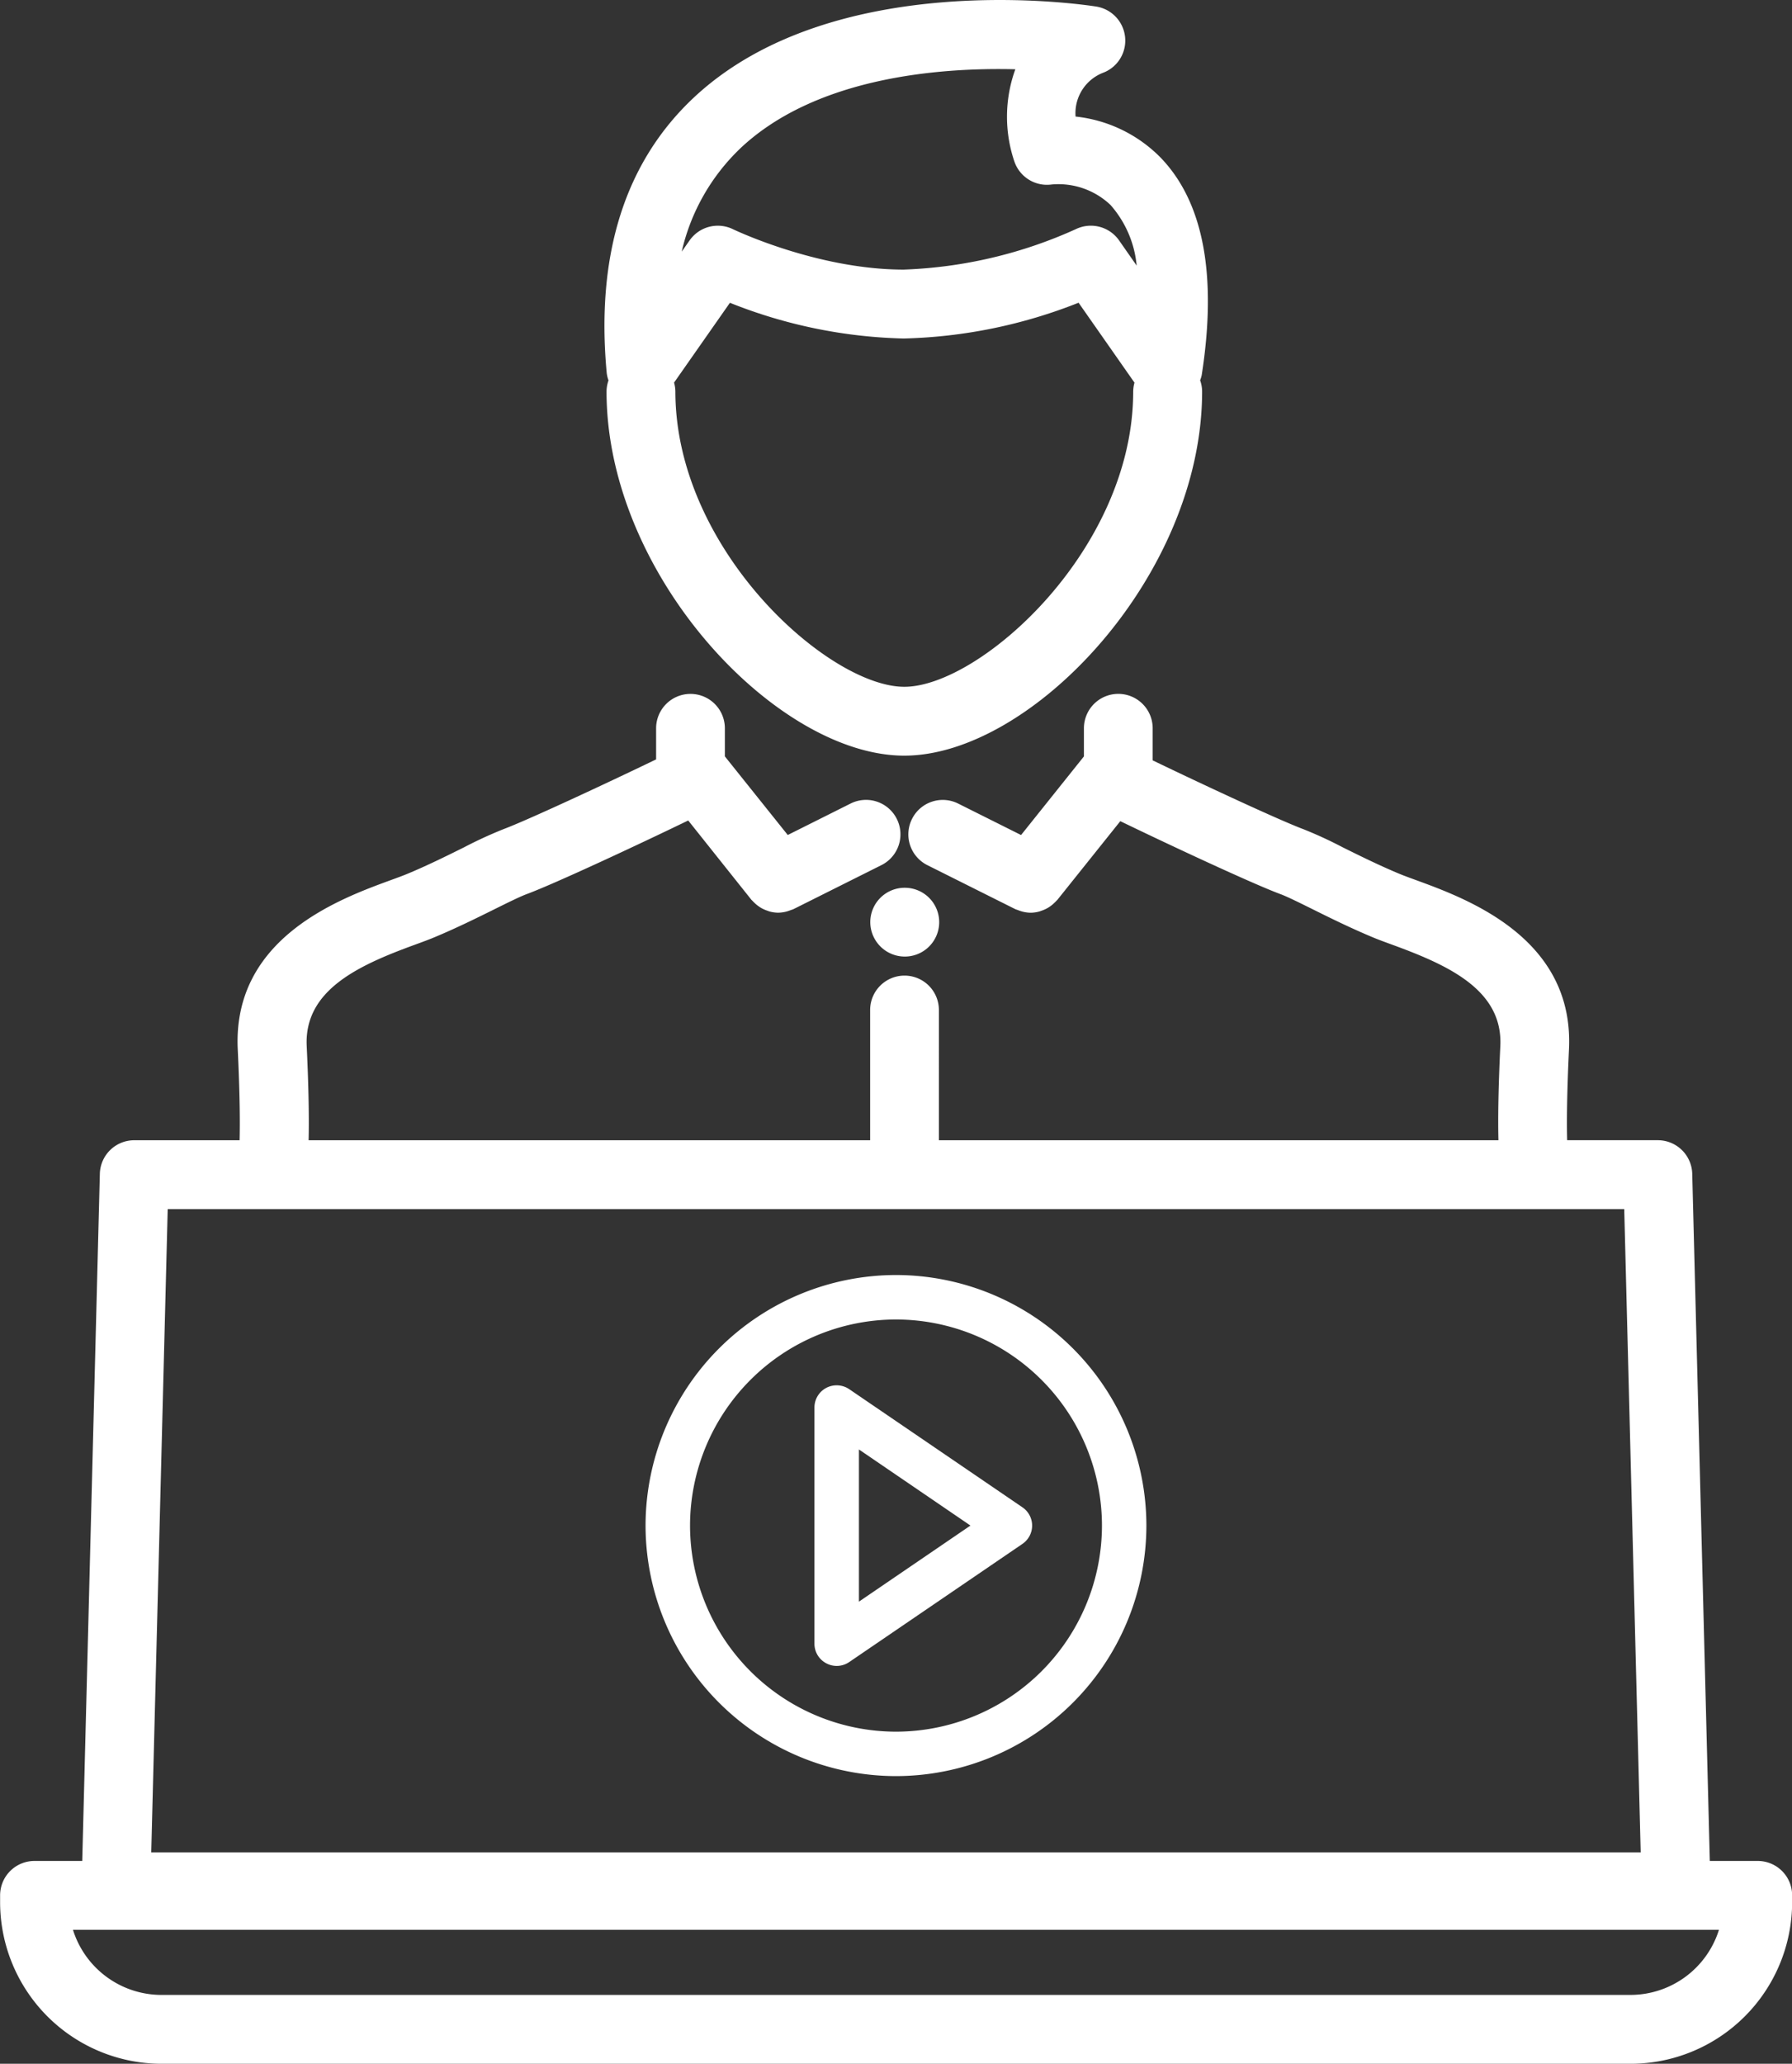
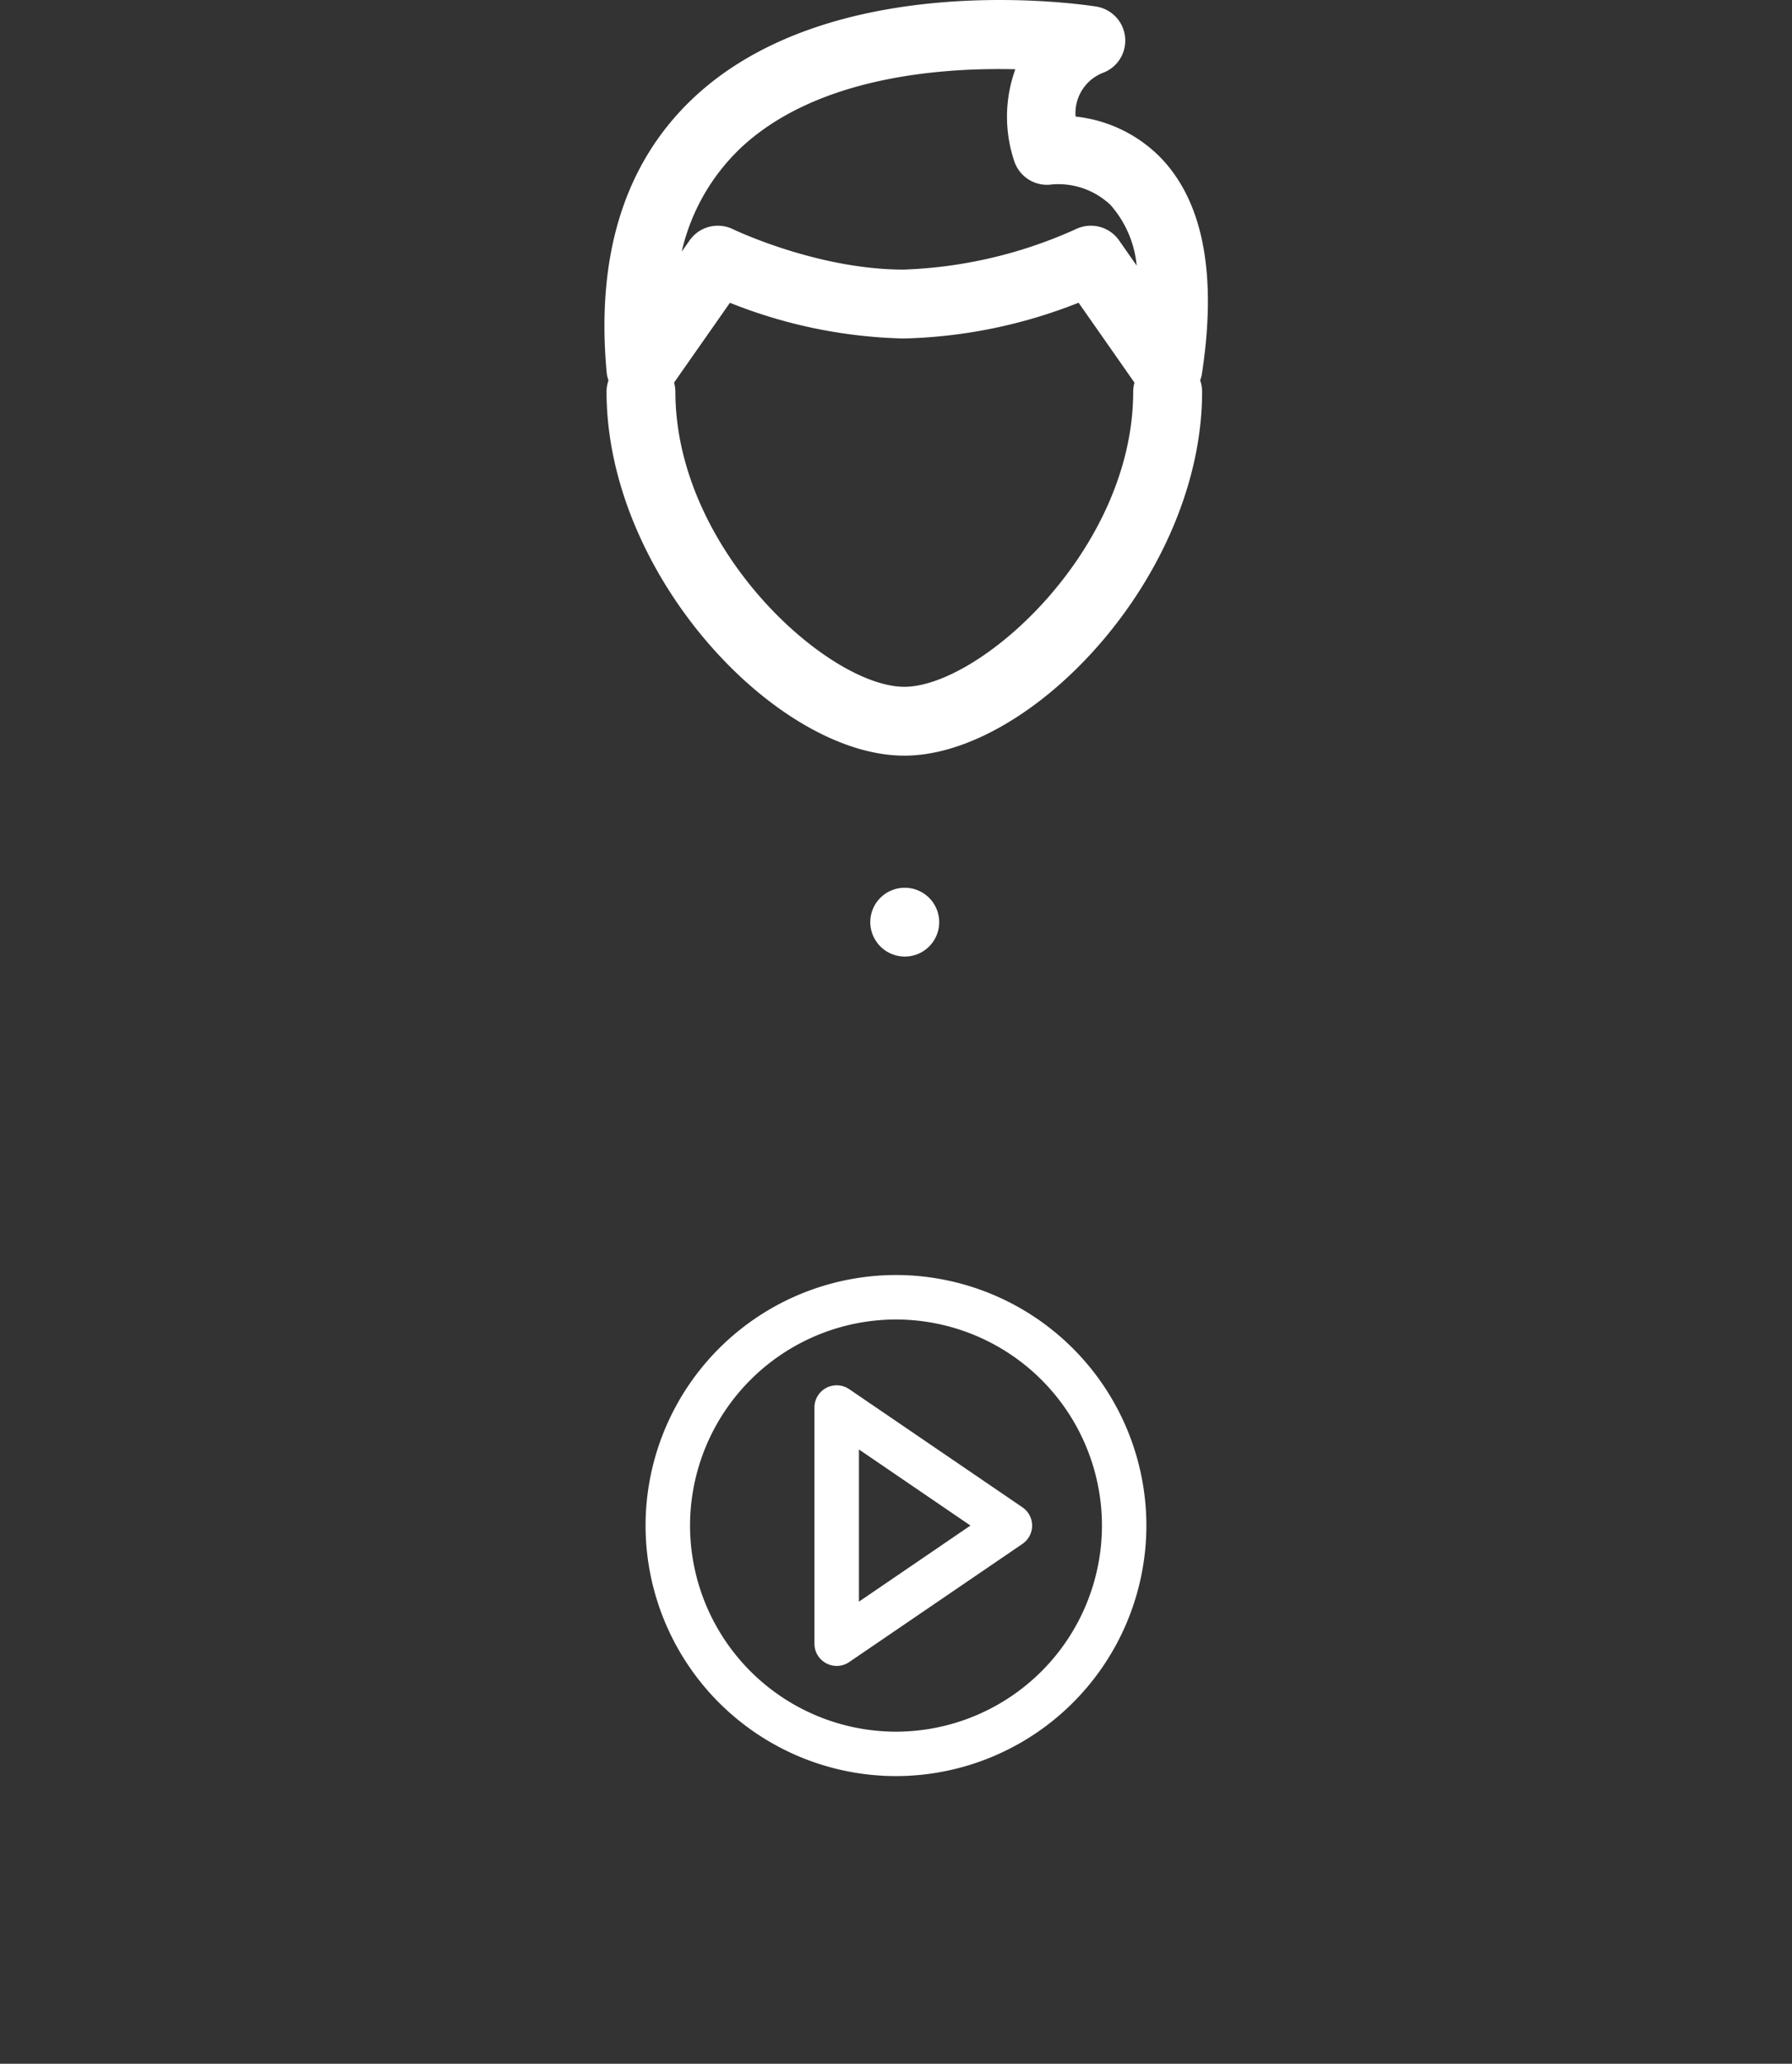
<svg xmlns="http://www.w3.org/2000/svg" width="156.375" height="180" viewBox="0 0 156.375 180">
  <rect x="0" y="0" width="156.375" height="180" fill="#333333" stroke="none" />
  <g id="Group_720" data-name="Group 720" transform="translate(618.441 -2.834)">
    <g id="Group_718" data-name="Group 718" transform="translate(-618.441 2.834)">
      <path id="Path_944" data-name="Path 944" d="M-583.041,41.929a3.012,3.012,0,0,0,3.014,3,3,3,0,0,0,3-3,3,3,0,0,0-3-3h-.021A3,3,0,0,0-583.041,41.929Z" transform="translate(658.984 38.501)" fill="#fff" />
      <path id="Path_945" data-name="Path 945" d="M-593.5,36.011a2.993,2.993,0,0,0-.172.963c0,16.062,14.878,31.767,25.982,31.767S-541.7,53.036-541.7,36.974a2.987,2.987,0,0,0-.174-.972,2.868,2.868,0,0,0,.137-.442c1.373-8.8.133-15.219-3.681-19.076A12.219,12.219,0,0,0-552.742,13a3.779,3.779,0,0,1,2.471-3.847,3,3,0,0,0,1.845-3.124,3.007,3.007,0,0,0-2.508-2.622c-.927-.148-22.9-3.512-35.129,7.944-6,5.627-8.56,13.711-7.592,24.027A2.847,2.847,0,0,0-593.5,36.011Zm25.81,26.724c-6.577,0-19.975-11.924-19.975-25.761a2.97,2.97,0,0,0-.114-.77l4.874-6.961a43.49,43.49,0,0,0,15.159,3.115,44.163,44.163,0,0,0,15.266-3.121l4.878,6.97a3.029,3.029,0,0,0-.112.768C-547.709,50.811-561.106,62.735-567.686,62.735Zm-14.281-46.988c6.556-6.155,17.248-7.039,23.972-6.871a12.15,12.15,0,0,0-.079,8.058,3.007,3.007,0,0,0,3.265,1.989,6.605,6.605,0,0,1,5.116,1.785A9.289,9.289,0,0,1-547.411,26l-1.536-2.2a3.007,3.007,0,0,0-3.767-.983,39.768,39.768,0,0,1-15.028,3.531c-7.558,0-14.833-3.493-14.906-3.527a3,3,0,0,0-1.313-.3,3,3,0,0,0-2.463,1.281l-.687.978A17.987,17.987,0,0,1-581.967,15.746Z" transform="translate(646.6 -2.834)" fill="#fff" />
-       <path id="Path_946" data-name="Path 946" d="M-465.07,132.836h-4.168L-470.772,72.9a3.005,3.005,0,0,0-3-2.926h-7.914c-.039-1.439-.032-3.894.159-7.931.463-9.71-8.877-13.123-13.367-14.762-.562-.206-1.06-.386-1.465-.556-1.763-.736-3.432-1.564-4.906-2.293a36.425,36.425,0,0,0-3.413-1.575c-2.143-.8-8.9-3.952-13.177-6.013v-2.8a3,3,0,0,0-3-3,3,3,0,0,0-3,3V36.5l-5.485,6.856-5.488-2.744a3,3,0,0,0-4.029,1.343,3,3,0,0,0,1.341,4.029l7.661,3.831c.079.041.165.056.247.09s.152.06.232.084a3.013,3.013,0,0,0,.862.144l.039,0a2.988,2.988,0,0,0,.7-.1c.077-.019.15-.051.225-.077a2.994,2.994,0,0,0,.474-.206c.079-.043.155-.09.232-.142a3,3,0,0,0,.388-.315c.069-.064.135-.124.2-.2.028-.032.064-.056.09-.09l5.486-6.856c4.361,2.109,11.458,5.421,13.938,6.35.584.21,1.669.749,2.817,1.317,1.478.734,3.317,1.645,5.262,2.456.474.2,1.058.414,1.716.654,4.9,1.789,9.662,3.945,9.429,8.832-.187,3.922-.208,6.509-.165,8.219h-48.827V58.617a3,3,0,0,0-3-3,3,3,0,0,0-3,3V69.977h-49c.041-1.71.019-4.3-.167-8.216-.232-4.889,4.531-7.045,9.431-8.834.659-.24,1.24-.455,1.716-.654,1.944-.811,3.782-1.723,5.26-2.456,1.148-.568,2.233-1.107,2.849-1.33,2.476-.927,9.688-4.293,14.036-6.4L-552.875,49c.028.034.062.058.092.09.06.071.129.131.2.2a3.034,3.034,0,0,0,.39.315,2.559,2.559,0,0,0,.23.142,2.989,2.989,0,0,0,.474.206c.075.026.148.058.225.077a3.006,3.006,0,0,0,.7.1l.036,0a3,3,0,0,0,.862-.144c.079-.024.154-.054.234-.084s.165-.049.247-.09l7.659-3.831a3,3,0,0,0,1.343-4.029,3,3,0,0,0-4.031-1.343l-5.485,2.744-5.488-6.856v-2.45a3,3,0,0,0-3-3,3,3,0,0,0-3,3v2.712c-4.263,2.059-11.183,5.286-13.327,6.088a37.659,37.659,0,0,0-3.448,1.588c-1.472.729-3.141,1.56-4.9,2.293-.405.169-.9.35-1.465.556-4.488,1.639-13.831,5.052-13.367,14.762.191,4.05.2,6.507.161,7.931h-9.195a3,3,0,0,0-3,2.926l-1.536,59.933h-4.168a3,3,0,0,0-3,3v.6a14.106,14.106,0,0,0,14.088,14.09h128.2a14.108,14.108,0,0,0,14.09-14.09v-.6A3,3,0,0,0-465.07,132.836ZM-603.806,75.984h127.1l1.437,56.1H-605.243Zm127.649,68.536h-128.2a8.1,8.1,0,0,1-7.717-5.679H-468.44A8.1,8.1,0,0,1-476.157,144.519Z" transform="translate(618.441 29.474)" fill="#fff" />
    </g>
    <g id="Group_719" data-name="Group 719" transform="translate(-562.108 114.039)">
      <path id="Path_947" data-name="Path 947" d="M-570.33,54.671a21.878,21.878,0,0,0-21.852,21.852A21.877,21.877,0,0,0-570.33,98.375a21.876,21.876,0,0,0,21.852-21.852A21.877,21.877,0,0,0-570.33,54.671Zm0,3.879a17.993,17.993,0,0,1,17.975,17.973A17.994,17.994,0,0,1-570.33,94.5,17.993,17.993,0,0,1-588.3,76.523,17.993,17.993,0,0,1-570.33,58.55Z" transform="translate(592.182 -54.671)" fill="#fff" />
      <path id="Path_948" data-name="Path 948" d="M-584.278,83.408a1.938,1.938,0,0,0,.9.227,1.94,1.94,0,0,0,1.1-.339l15.107-10.3a1.935,1.935,0,0,0,.852-1.6,1.929,1.929,0,0,0-.852-1.6l-15.109-10.3a1.954,1.954,0,0,0-2-.114,1.936,1.936,0,0,0-1.034,1.716V81.7A1.926,1.926,0,0,0-584.278,83.408ZM-571.7,71.392l-9.731,6.635V64.756Z" transform="translate(600.052 -49.54)" fill="#fff" />
    </g>
  </g>
</svg>